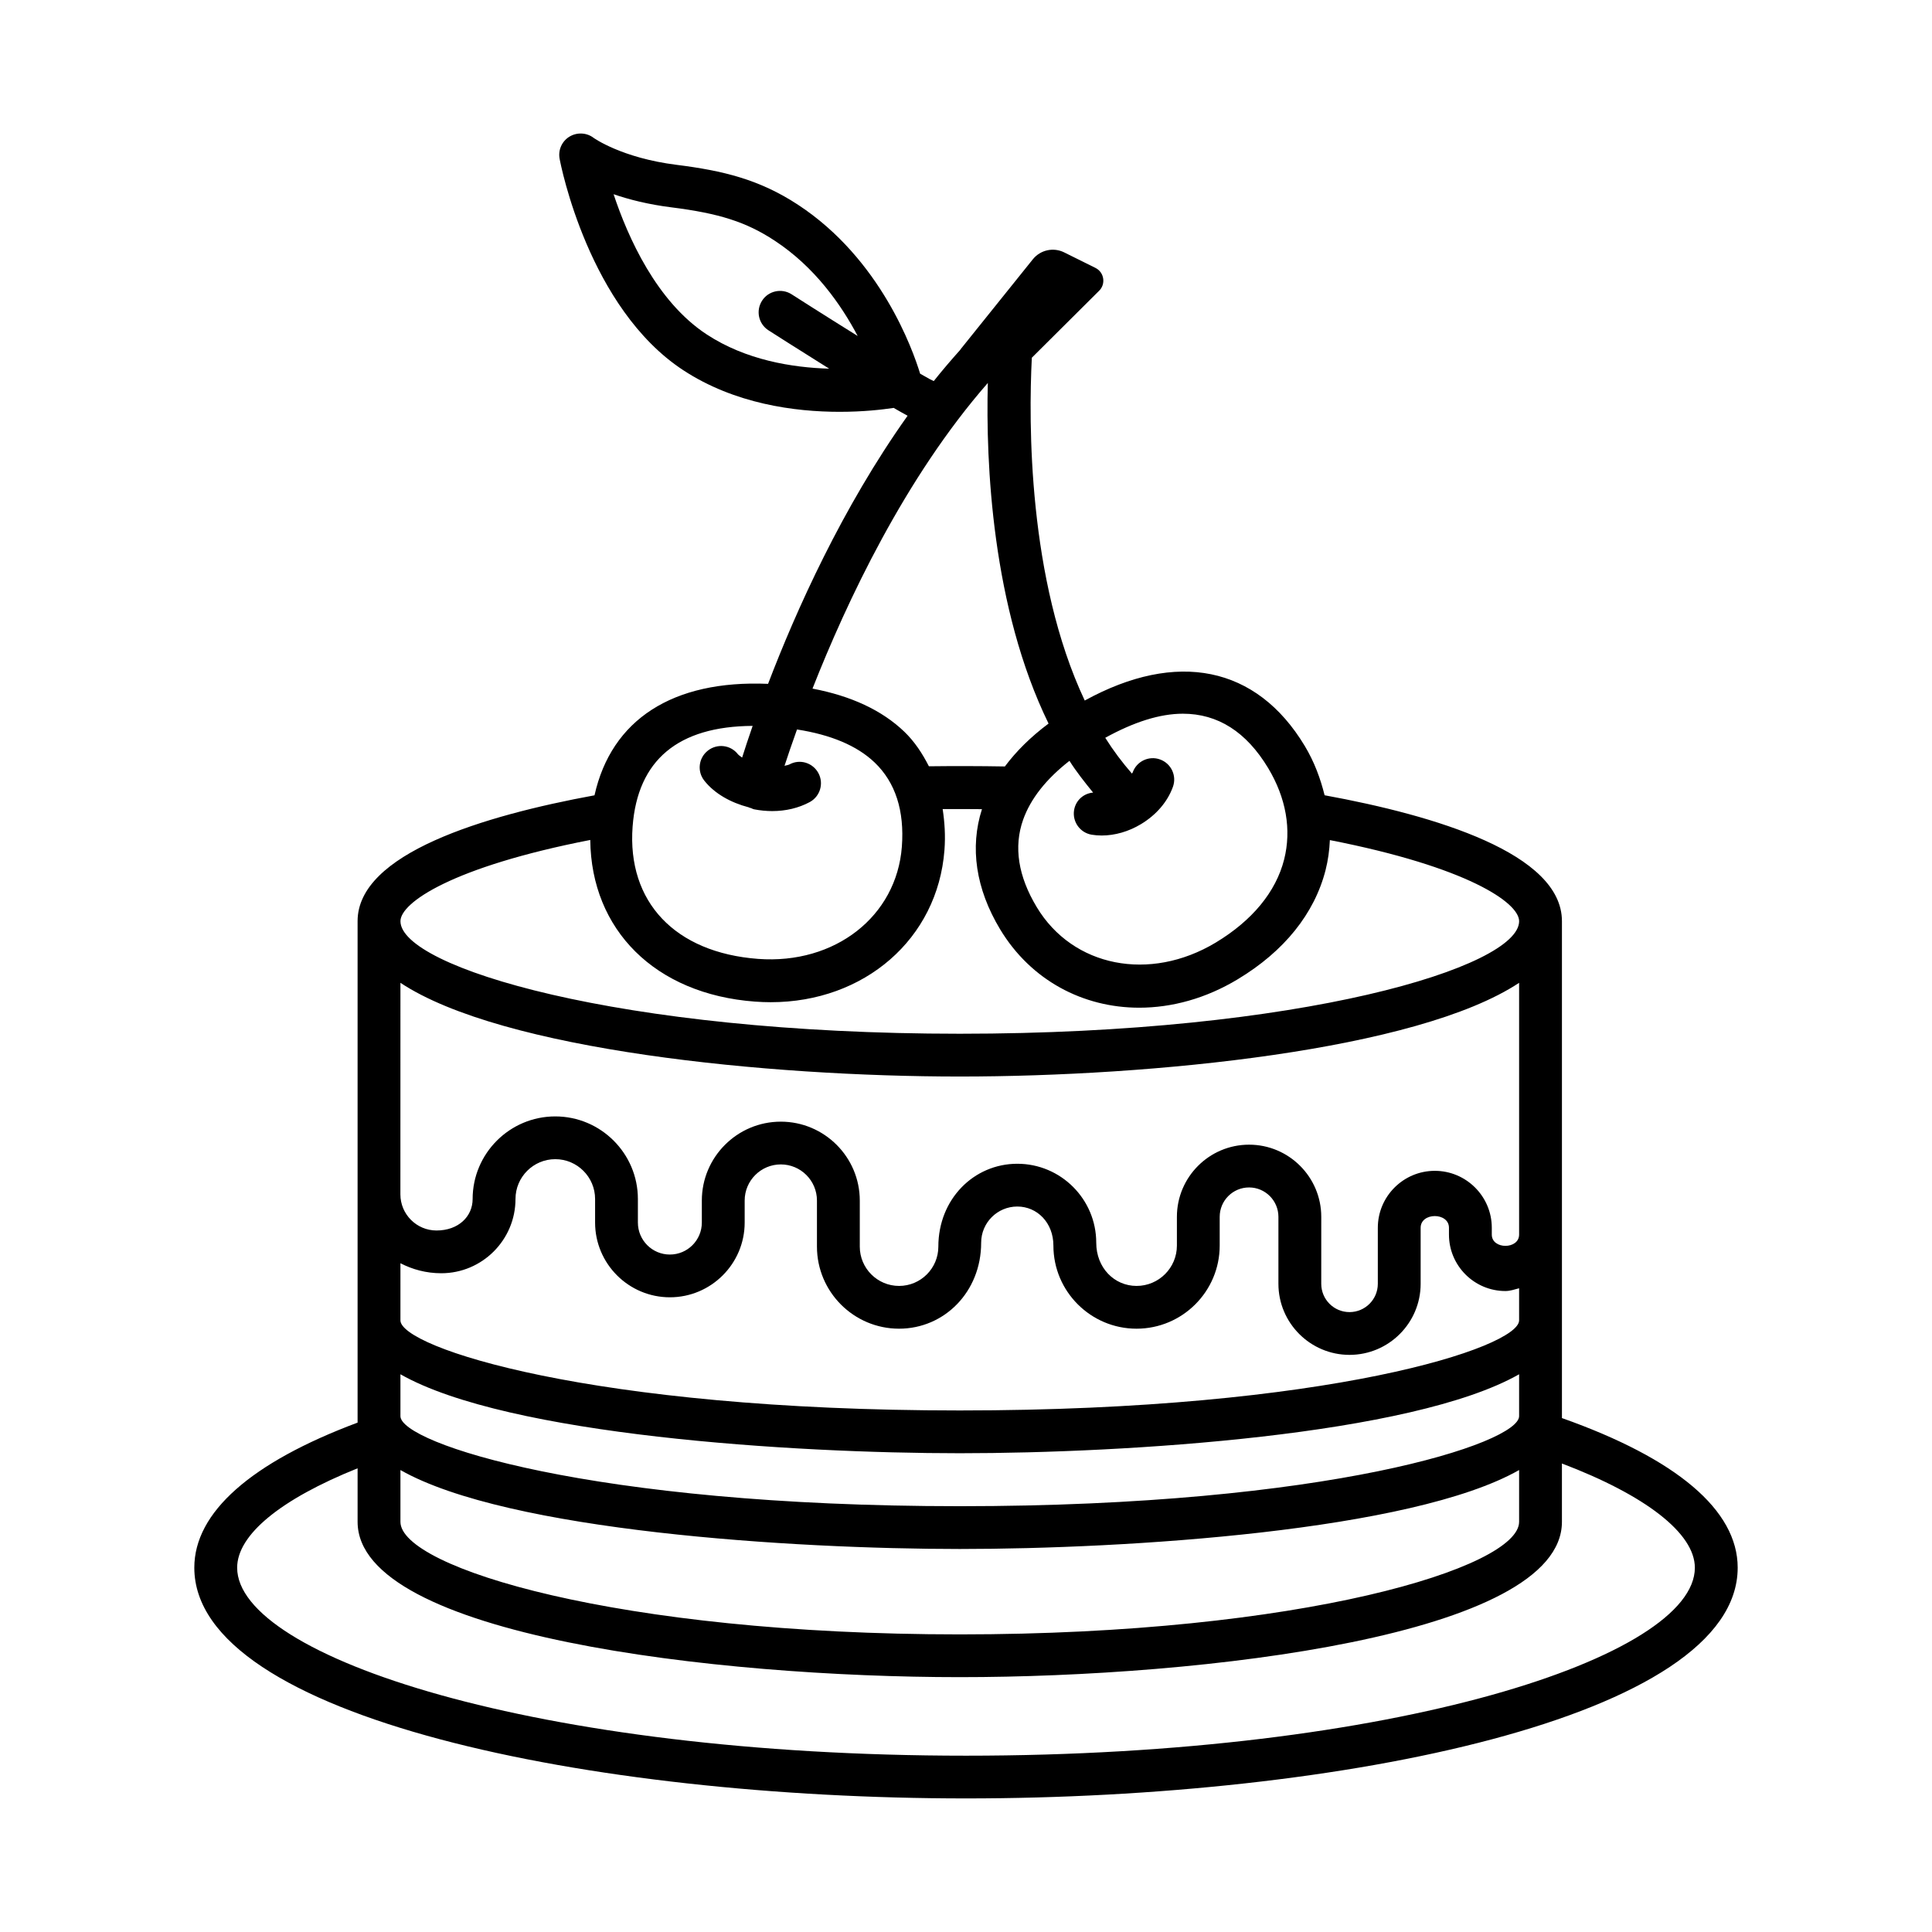
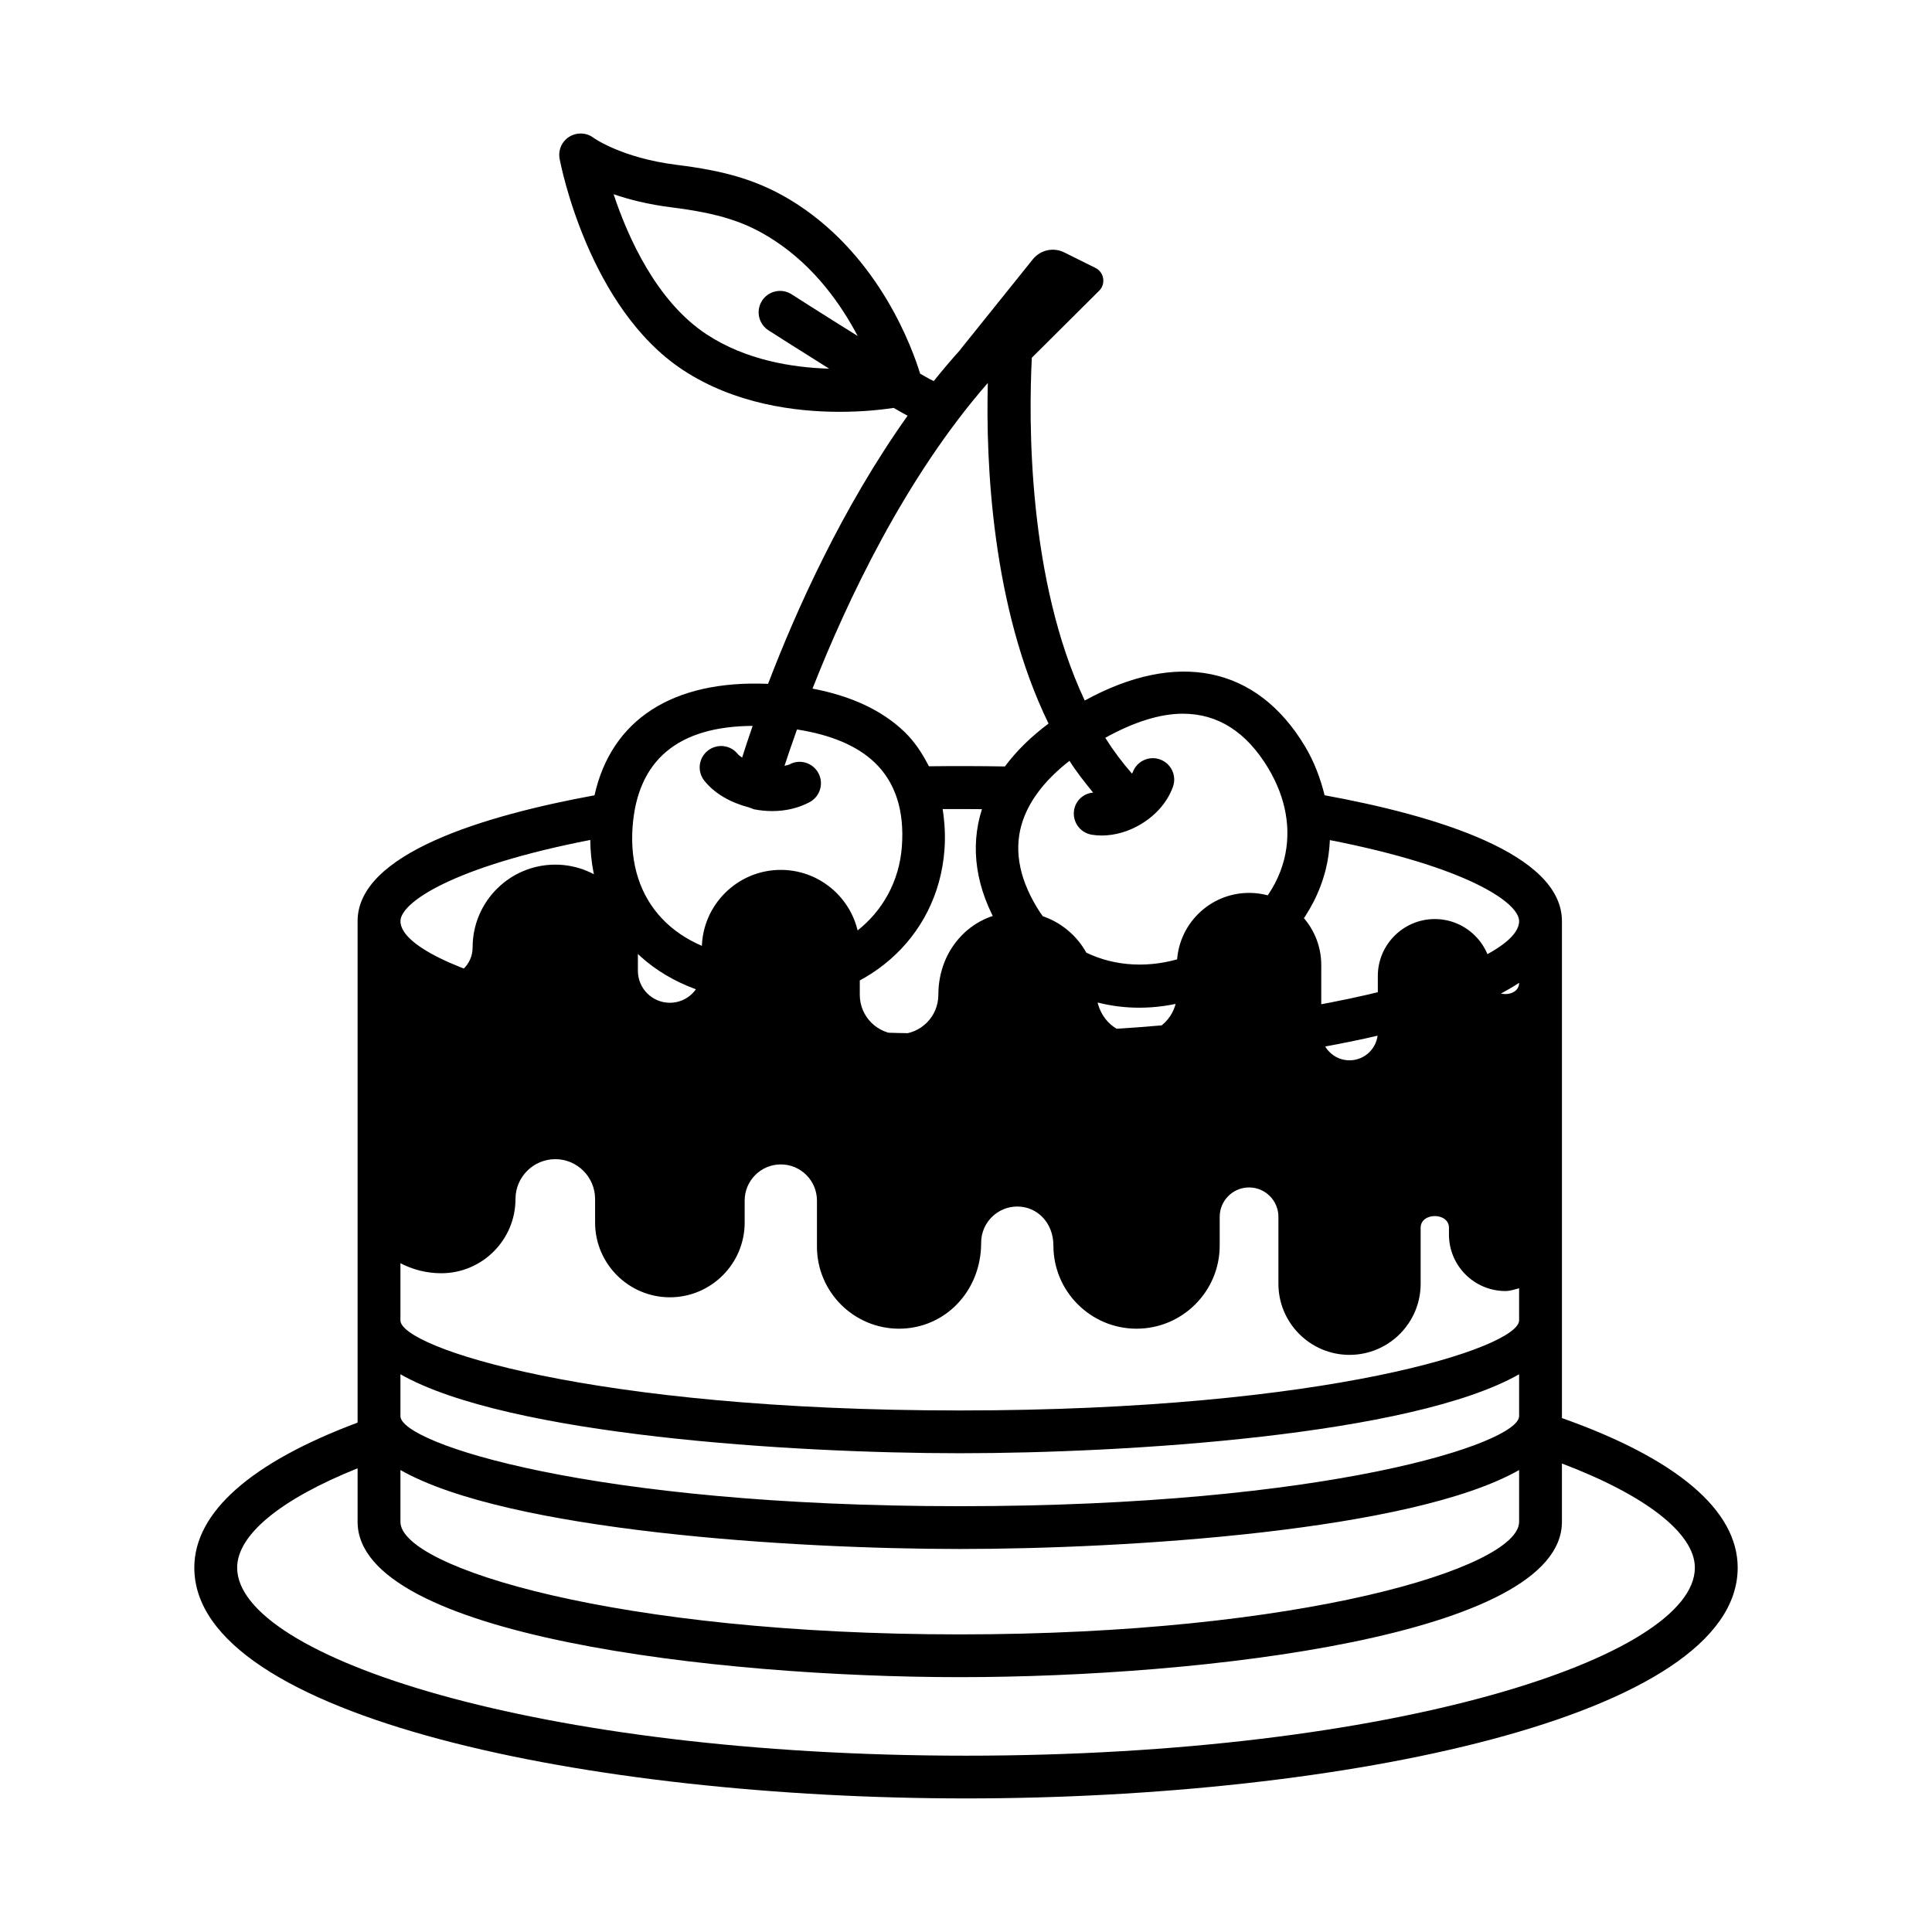
<svg xmlns="http://www.w3.org/2000/svg" fill="#000000" width="800px" height="800px" version="1.1" viewBox="144 144 512 512">
-   <path d="m557.93 519.81v-131.69c0-17.926-33.453-27.98-62.895-33.367-1.105-4.457-2.734-8.875-5.262-13.074-12.777-21.219-33.926-25.406-58.305-12.031-15.102-32.059-14.883-73.898-14.023-90.848l17.727-17.637c1.953-1.793 1.5-4.988-0.871-6.168l-8.273-4.106c-2.848-1.418-6.293-0.668-8.297 1.801l-19.211 23.918 0.031 0.016c-2.438 2.719-4.816 5.496-7.098 8.363-0.391-0.184-0.781-0.371-1.02-0.496-0.711-0.379-1.691-0.949-2.59-1.461-1.93-6.344-10.445-30.391-32.348-44.758-10.27-6.742-19.934-9.047-32.195-10.59-14.562-1.82-21.98-7.137-22.008-7.164-1.867-1.418-4.43-1.5-6.41-0.289-1.992 1.23-3.019 3.562-2.574 5.867 0.289 1.605 7.723 39.574 32.734 55.992 13.66 8.961 29.609 11.047 41.457 11.047 6.352 0 11.297-0.582 14.332-1.039 1.402 0.816 2.609 1.488 3.691 2.078-17.371 24.414-29.547 51.633-36.977 71.051-25.32-1.07-41.52 9.504-45.996 29.539-29.414 5.398-62.785 15.449-62.785 33.352v132.89c-28.23 10.555-43.27 23.785-43.27 38.441 0 39.719 105.38 61.152 204.51 61.152 99.137 0 204.5-21.434 204.5-61.152 0-15.242-16.191-28.887-46.578-39.645zm-204.15-297.82c-2.617-1.684-6.16-0.926-7.836 1.715-1.688 2.637-0.926 6.141 1.715 7.836 0.574 0.367 7.84 5.019 16.082 10.164-9.848-0.297-22.094-2.281-32.469-9.09-13.273-8.707-20.875-25.73-24.664-37.145 4.07 1.398 9.176 2.707 15.281 3.473 12.734 1.598 19.906 3.902 27.379 8.816 10.723 7.027 17.68 17.051 22.027 25.281-9-5.598-17.363-10.949-17.516-11.051zm73.641 123.64c1.879 2.973 4.059 5.691 6.266 8.414-2.523 0.211-4.598 2.047-5.039 4.625-0.512 3.086 1.566 6.016 4.652 6.535 0.871 0.145 1.773 0.215 2.672 0.215 3.473 0 7.144-1.047 10.395-3.012 4.055-2.438 7.059-5.945 8.473-9.891 1.066-2.949-0.469-6.195-3.418-7.254-2.922-1.066-6.188 0.469-7.238 3.418-0.039 0.109-0.16 0.219-0.207 0.328-2.582-2.961-4.953-6.113-7.07-9.484 7.578-4.18 14.465-6.383 20.566-6.383 9.262 0 16.816 4.805 22.59 14.383 4.773 7.945 6.242 16.328 4.25 24.238-2.172 8.59-8.457 16.207-18.148 22.043-17.469 10.484-37.859 6.477-47.41-9.398-4.941-8.195-6.16-15.992-3.613-23.18 1.973-5.543 6.09-10.77 12.281-15.598zm-21.637-100.14c-0.551 21.105 1.059 59.469 16.094 90.262-4.742 3.535-8.562 7.34-11.574 11.367-6.668-0.117-13.438-0.125-20.137-0.047-1.719-3.375-3.773-6.535-6.539-9.188-5.945-5.695-14.145-9.469-24.305-11.395 9.055-22.996 24.48-55.859 46.461-81zm-62.324 90.879c-1.168 3.356-2.055 6.086-2.789 8.398-0.367-0.312-0.859-0.562-1.133-0.91-1.938-2.473-5.508-2.867-7.957-0.926-2.465 1.938-2.879 5.508-0.926 7.957 2.695 3.418 6.996 5.828 11.777 7.066 0.094 0.031 0.16 0.102 0.254 0.129 0.039 0.012 0.078-0.004 0.117 0.008 0.367 0.09 0.668 0.312 1.043 0.387 1.621 0.312 3.227 0.469 4.805 0.469 3.586 0 7.004-0.809 9.926-2.383 2.754-1.48 3.793-4.922 2.312-7.676-1.496-2.773-4.93-3.812-7.684-2.305-0.367 0.195-0.875 0.23-1.301 0.367 0.859-2.629 1.953-5.856 3.312-9.633 8.902 1.387 15.879 4.266 20.574 8.754 5.508 5.273 7.93 12.781 7.211 22.32-1.398 18.457-17.719 31.242-38.105 29.727-22.008-1.652-34.742-15.094-33.25-35.074 1.332-17.617 12.031-26.559 31.812-26.676zm-43.035 30.23c0.258 23.801 17.145 40.848 43.609 42.836 1.426 0.102 2.824 0.16 4.207 0.16 24.789 0 44.266-16.742 46.051-40.336 0.293-3.828 0.043-7.406-0.477-10.844 3.481-0.023 6.93-0.008 10.414 0.023-3.246 10.121-1.656 21.09 4.805 31.824 8.152 13.535 21.98 20.789 36.875 20.789 8.637 0 17.648-2.441 26.094-7.531 12.32-7.406 20.359-17.426 23.297-28.977 0.656-2.594 1.012-5.242 1.129-7.91 36.426 7.121 50.156 16.582 50.156 21.492 0 12.16-57.75 29.828-148.23 29.828-90.484 0-148.23-17.668-148.23-29.828-0.004-4.918 13.762-14.398 50.301-21.527zm-50.305 37.859c27.051 17.898 97.387 24.832 148.23 24.832s121.18-6.934 148.23-24.832v66.723c0 3.965-7.238 3.992-7.238 0v-1.805c0-8.324-6.781-15.094-15.102-15.094s-15.102 6.769-15.102 15.094v14.84c0 4.141-3.363 7.504-7.504 7.504s-7.488-3.363-7.488-7.504l0.004-17.746c0-10.547-8.582-19.121-19.129-19.121s-19.129 8.574-19.129 19.121v7.621c0 5.898-4.789 10.691-10.688 10.691-5.894 0-10.688-4.797-10.688-11.453 0-11.539-9.383-20.922-20.914-20.922s-20.93 9.383-20.93 21.961c0 5.746-4.664 10.414-10.41 10.414-5.742 0-10.41-4.672-10.41-10.414v-12.203c0-11.531-9.398-20.914-20.93-20.914-11.543 0-20.93 9.383-20.93 20.914v5.828c0 4.672-3.793 8.473-8.473 8.473s-8.473-3.801-8.473-8.473v-6.242c0-12.07-9.828-21.891-21.898-21.891-12.07 0-21.898 9.82-21.898 21.891 0 4.594-3.723 8.34-9.566 8.34-5.289 0-9.578-4.297-9.578-9.586zm0 74.312c3.168 1.637 6.797 2.652 10.824 2.652 10.836 0 19.668-8.824 19.668-19.676 0-5.82 4.734-10.555 10.547-10.555s10.547 4.734 10.547 10.555v6.242c0 10.922 8.898 19.809 19.82 19.809s19.82-8.887 19.82-19.809v-5.828c0-5.281 4.293-9.578 9.578-9.578 5.289 0 9.578 4.297 9.578 9.578v12.203c0 11.992 9.758 21.754 21.758 21.754s21.758-9.758 21.758-22.789c0-5.289 4.293-9.586 9.578-9.586 5.273 0 9.566 4.297 9.566 10.348 0 12.148 9.883 22.027 22.035 22.027s22.035-9.883 22.035-22.027v-7.621c0-4.293 3.488-7.785 7.781-7.785 4.293 0 7.781 3.496 7.781 7.785v17.746c0 10.387 8.457 18.84 18.84 18.84 10.395 0 18.852-8.449 18.852-18.84v-14.84c0-4.141 7.504-4.141 7.504 0v1.805c0 8.25 6.711 14.957 14.961 14.957 1.285 0 2.434-0.426 3.629-0.734v8.512c0 7.137-50.426 23.871-148.23 23.871s-148.23-16.734-148.23-23.871zm0 29.426c28.43 16.18 104.04 20.926 148.23 20.926 44.191 0 119.8-4.75 148.23-20.926v11.098c0 7.137-50.426 23.863-148.23 23.863s-148.23-16.727-148.23-23.863zm0 25.379c28.43 16.176 104.04 20.922 148.23 20.922 44.191 0 119.8-4.75 148.23-20.922v13.727c0 12.16-57.75 29.828-148.23 29.828-90.484 0-148.23-17.668-148.23-29.828zm149.89 75.699c-113.84 0-193.16-26.258-193.16-49.816 0-8.742 11.562-18.168 31.918-26.344v14.184c0 30.203 95.438 41.164 159.58 41.164 64.145 0 159.58-10.961 159.58-41.164v-15.457c22.156 8.41 35.227 18.504 35.227 27.617 0.008 23.559-79.309 49.816-193.14 49.816z" />
+   <path d="m557.93 519.81v-131.69c0-17.926-33.453-27.98-62.895-33.367-1.105-4.457-2.734-8.875-5.262-13.074-12.777-21.219-33.926-25.406-58.305-12.031-15.102-32.059-14.883-73.898-14.023-90.848l17.727-17.637c1.953-1.793 1.5-4.988-0.871-6.168l-8.273-4.106c-2.848-1.418-6.293-0.668-8.297 1.801l-19.211 23.918 0.031 0.016c-2.438 2.719-4.816 5.496-7.098 8.363-0.391-0.184-0.781-0.371-1.02-0.496-0.711-0.379-1.691-0.949-2.59-1.461-1.93-6.344-10.445-30.391-32.348-44.758-10.27-6.742-19.934-9.047-32.195-10.59-14.562-1.82-21.98-7.137-22.008-7.164-1.867-1.418-4.43-1.5-6.41-0.289-1.992 1.23-3.019 3.562-2.574 5.867 0.289 1.605 7.723 39.574 32.734 55.992 13.66 8.961 29.609 11.047 41.457 11.047 6.352 0 11.297-0.582 14.332-1.039 1.402 0.816 2.609 1.488 3.691 2.078-17.371 24.414-29.547 51.633-36.977 71.051-25.32-1.07-41.52 9.504-45.996 29.539-29.414 5.398-62.785 15.449-62.785 33.352v132.89c-28.23 10.555-43.27 23.785-43.27 38.441 0 39.719 105.38 61.152 204.51 61.152 99.137 0 204.5-21.434 204.5-61.152 0-15.242-16.191-28.887-46.578-39.645zm-204.15-297.82c-2.617-1.684-6.16-0.926-7.836 1.715-1.688 2.637-0.926 6.141 1.715 7.836 0.574 0.367 7.84 5.019 16.082 10.164-9.848-0.297-22.094-2.281-32.469-9.09-13.273-8.707-20.875-25.73-24.664-37.145 4.07 1.398 9.176 2.707 15.281 3.473 12.734 1.598 19.906 3.902 27.379 8.816 10.723 7.027 17.68 17.051 22.027 25.281-9-5.598-17.363-10.949-17.516-11.051zm73.641 123.64c1.879 2.973 4.059 5.691 6.266 8.414-2.523 0.211-4.598 2.047-5.039 4.625-0.512 3.086 1.566 6.016 4.652 6.535 0.871 0.145 1.773 0.215 2.672 0.215 3.473 0 7.144-1.047 10.395-3.012 4.055-2.438 7.059-5.945 8.473-9.891 1.066-2.949-0.469-6.195-3.418-7.254-2.922-1.066-6.188 0.469-7.238 3.418-0.039 0.109-0.16 0.219-0.207 0.328-2.582-2.961-4.953-6.113-7.07-9.484 7.578-4.18 14.465-6.383 20.566-6.383 9.262 0 16.816 4.805 22.59 14.383 4.773 7.945 6.242 16.328 4.25 24.238-2.172 8.59-8.457 16.207-18.148 22.043-17.469 10.484-37.859 6.477-47.41-9.398-4.941-8.195-6.16-15.992-3.613-23.18 1.973-5.543 6.09-10.77 12.281-15.598zm-21.637-100.14c-0.551 21.105 1.059 59.469 16.094 90.262-4.742 3.535-8.562 7.34-11.574 11.367-6.668-0.117-13.438-0.125-20.137-0.047-1.719-3.375-3.773-6.535-6.539-9.188-5.945-5.695-14.145-9.469-24.305-11.395 9.055-22.996 24.48-55.859 46.461-81zm-62.324 90.879c-1.168 3.356-2.055 6.086-2.789 8.398-0.367-0.312-0.859-0.562-1.133-0.91-1.938-2.473-5.508-2.867-7.957-0.926-2.465 1.938-2.879 5.508-0.926 7.957 2.695 3.418 6.996 5.828 11.777 7.066 0.094 0.031 0.16 0.102 0.254 0.129 0.039 0.012 0.078-0.004 0.117 0.008 0.367 0.09 0.668 0.312 1.043 0.387 1.621 0.312 3.227 0.469 4.805 0.469 3.586 0 7.004-0.809 9.926-2.383 2.754-1.48 3.793-4.922 2.312-7.676-1.496-2.773-4.93-3.812-7.684-2.305-0.367 0.195-0.875 0.23-1.301 0.367 0.859-2.629 1.953-5.856 3.312-9.633 8.902 1.387 15.879 4.266 20.574 8.754 5.508 5.273 7.93 12.781 7.211 22.32-1.398 18.457-17.719 31.242-38.105 29.727-22.008-1.652-34.742-15.094-33.25-35.074 1.332-17.617 12.031-26.559 31.812-26.676zm-43.035 30.23c0.258 23.801 17.145 40.848 43.609 42.836 1.426 0.102 2.824 0.16 4.207 0.16 24.789 0 44.266-16.742 46.051-40.336 0.293-3.828 0.043-7.406-0.477-10.844 3.481-0.023 6.93-0.008 10.414 0.023-3.246 10.121-1.656 21.09 4.805 31.824 8.152 13.535 21.98 20.789 36.875 20.789 8.637 0 17.648-2.441 26.094-7.531 12.32-7.406 20.359-17.426 23.297-28.977 0.656-2.594 1.012-5.242 1.129-7.91 36.426 7.121 50.156 16.582 50.156 21.492 0 12.16-57.75 29.828-148.23 29.828-90.484 0-148.23-17.668-148.23-29.828-0.004-4.918 13.762-14.398 50.301-21.527zm-50.305 37.859c27.051 17.898 97.387 24.832 148.23 24.832s121.18-6.934 148.23-24.832c0 3.965-7.238 3.992-7.238 0v-1.805c0-8.324-6.781-15.094-15.102-15.094s-15.102 6.769-15.102 15.094v14.84c0 4.141-3.363 7.504-7.504 7.504s-7.488-3.363-7.488-7.504l0.004-17.746c0-10.547-8.582-19.121-19.129-19.121s-19.129 8.574-19.129 19.121v7.621c0 5.898-4.789 10.691-10.688 10.691-5.894 0-10.688-4.797-10.688-11.453 0-11.539-9.383-20.922-20.914-20.922s-20.93 9.383-20.93 21.961c0 5.746-4.664 10.414-10.41 10.414-5.742 0-10.41-4.672-10.41-10.414v-12.203c0-11.531-9.398-20.914-20.93-20.914-11.543 0-20.93 9.383-20.93 20.914v5.828c0 4.672-3.793 8.473-8.473 8.473s-8.473-3.801-8.473-8.473v-6.242c0-12.07-9.828-21.891-21.898-21.891-12.07 0-21.898 9.82-21.898 21.891 0 4.594-3.723 8.34-9.566 8.34-5.289 0-9.578-4.297-9.578-9.586zm0 74.312c3.168 1.637 6.797 2.652 10.824 2.652 10.836 0 19.668-8.824 19.668-19.676 0-5.82 4.734-10.555 10.547-10.555s10.547 4.734 10.547 10.555v6.242c0 10.922 8.898 19.809 19.82 19.809s19.82-8.887 19.82-19.809v-5.828c0-5.281 4.293-9.578 9.578-9.578 5.289 0 9.578 4.297 9.578 9.578v12.203c0 11.992 9.758 21.754 21.758 21.754s21.758-9.758 21.758-22.789c0-5.289 4.293-9.586 9.578-9.586 5.273 0 9.566 4.297 9.566 10.348 0 12.148 9.883 22.027 22.035 22.027s22.035-9.883 22.035-22.027v-7.621c0-4.293 3.488-7.785 7.781-7.785 4.293 0 7.781 3.496 7.781 7.785v17.746c0 10.387 8.457 18.84 18.84 18.84 10.395 0 18.852-8.449 18.852-18.84v-14.84c0-4.141 7.504-4.141 7.504 0v1.805c0 8.25 6.711 14.957 14.961 14.957 1.285 0 2.434-0.426 3.629-0.734v8.512c0 7.137-50.426 23.871-148.23 23.871s-148.23-16.734-148.23-23.871zm0 29.426c28.43 16.18 104.04 20.926 148.23 20.926 44.191 0 119.8-4.75 148.23-20.926v11.098c0 7.137-50.426 23.863-148.23 23.863s-148.23-16.727-148.23-23.863zm0 25.379c28.43 16.176 104.04 20.922 148.23 20.922 44.191 0 119.8-4.75 148.23-20.922v13.727c0 12.16-57.75 29.828-148.23 29.828-90.484 0-148.23-17.668-148.23-29.828zm149.89 75.699c-113.84 0-193.16-26.258-193.16-49.816 0-8.742 11.562-18.168 31.918-26.344v14.184c0 30.203 95.438 41.164 159.58 41.164 64.145 0 159.58-10.961 159.58-41.164v-15.457c22.156 8.41 35.227 18.504 35.227 27.617 0.008 23.559-79.309 49.816-193.14 49.816z" />
</svg>